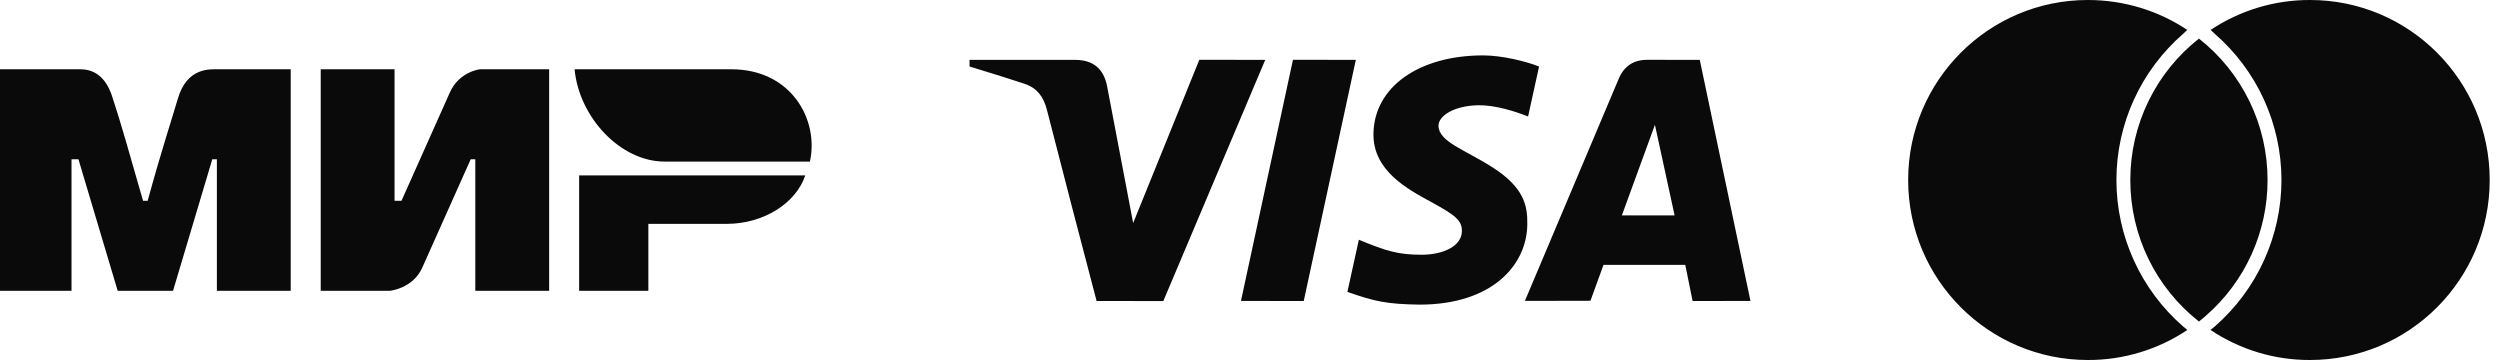
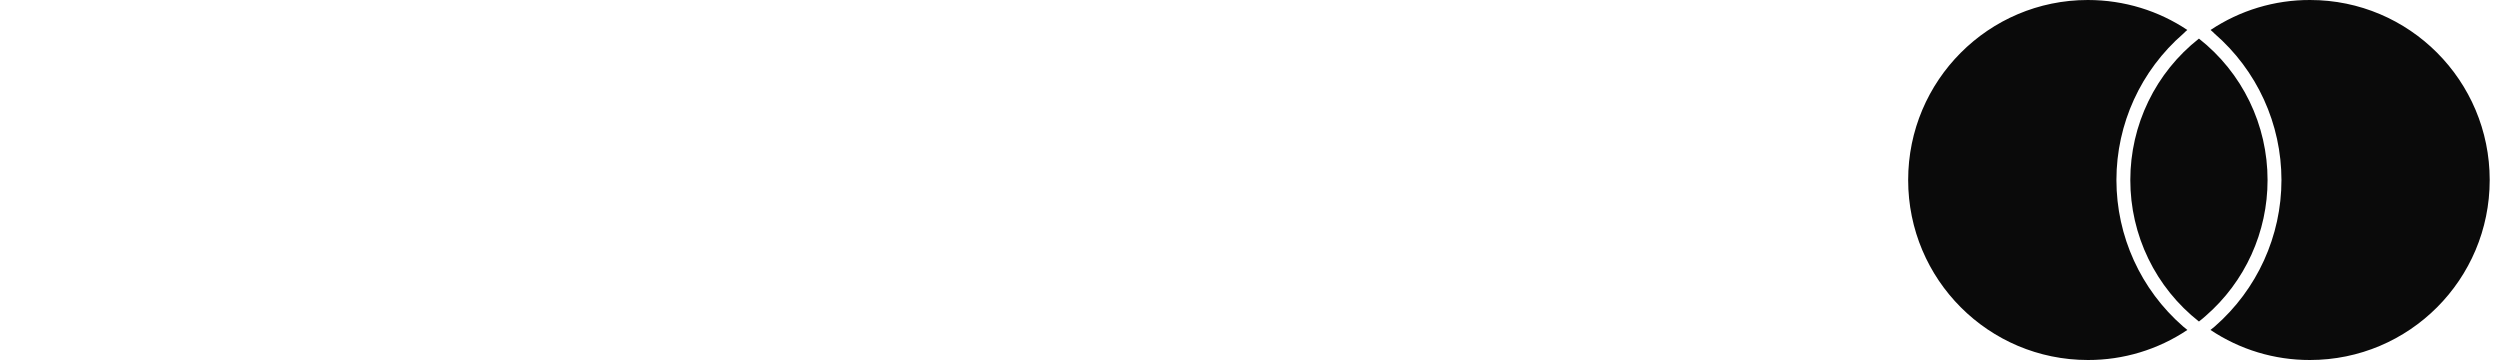
<svg xmlns="http://www.w3.org/2000/svg" width="125" height="18" viewBox="0 0 125 18" fill="none">
  <g clip-path="url(#clip0_259_5475)">
    <path d="M0 3.464H3.807C4.153 3.464 5.191 3.348 5.653 4.963C5.999 6.002 6.46 7.617 7.153 10.04H7.383C8.076 7.502 8.652 5.771 8.883 4.963C9.345 3.348 10.498 3.464 10.96 3.464H14.536V14.539H10.844V7.963H10.614L8.652 14.539H5.884L3.922 7.963H3.576V14.539H0M16.036 3.464H19.728V10.04H20.074L22.496 4.617C22.958 3.579 23.996 3.464 23.996 3.464H27.457V14.539H23.765V7.963H23.535L21.112 13.385C20.651 14.424 19.497 14.539 19.497 14.539H16.036M32.418 11.193V14.539H28.957V8.771H40.263C39.801 10.155 38.186 11.193 36.34 11.193" fill="#0A0A0A" />
-     <path d="M40.496 8.079C40.957 6.002 39.573 3.464 36.573 3.464H28.729C28.959 5.887 31.036 8.079 33.228 8.079" fill="#0A0A0A" />
  </g>
  <g clip-path="url(#clip1_259_5475)">
-     <path d="M84.63 15.051L84.264 13.245H80.174L79.523 15.038L76.245 15.045C78.352 10.046 79.916 6.344 80.937 3.937C81.204 3.308 81.677 2.986 82.375 2.991C82.909 2.995 83.78 2.996 84.988 2.993L87.523 15.046L84.63 15.051ZM81.093 10.77H83.73L82.746 6.241L81.093 10.77ZM59.966 2.99L63.262 2.993L58.166 15.053L54.83 15.05C53.991 11.864 53.162 8.676 52.344 5.485C52.181 4.849 51.859 4.404 51.239 4.194C50.685 4.007 49.764 3.717 48.477 3.325V2.993H53.743C54.654 2.993 55.186 3.428 55.357 4.321C55.529 5.216 55.963 7.493 56.658 11.152L59.966 2.99ZM67.791 2.993L65.187 15.051L62.048 15.046L64.648 2.99L67.791 2.993ZM74.153 2.77C75.091 2.77 76.274 3.059 76.954 3.325L76.404 5.824C75.789 5.58 74.777 5.251 73.927 5.262C72.69 5.283 71.925 5.795 71.925 6.286C71.925 7.086 73.253 7.489 74.62 8.363C76.178 9.358 76.385 10.253 76.365 11.226C76.344 13.241 74.62 15.231 70.982 15.231C69.322 15.207 68.724 15.07 67.37 14.595L67.943 11.987C69.321 12.556 69.905 12.737 71.083 12.737C72.161 12.737 73.087 12.307 73.095 11.557C73.102 11.024 72.77 10.759 71.559 10.1C70.349 9.442 68.65 8.528 68.673 6.693C68.701 4.345 70.954 2.77 74.153 2.77Z" fill="#0A0A0A" />
-   </g>
+     </g>
  <g clip-path="url(#clip2_259_5475)">
    <path d="M109.152 16.321L109.369 16.497C107.897 17.482 106.166 18.005 104.396 18C99.431 18 95.408 13.975 95.408 9C95.408 4.03 99.431 4.49618e-05 104.39 4.49618e-05C106.232 4.49618e-05 107.945 0.55 109.366 1.498C109.296 1.556 109.229 1.618 109.166 1.683C107.042 3.523 105.821 6.193 105.821 9C105.821 11.807 107.037 14.477 109.153 16.321H109.152ZM115.504 4.49618e-05C113.734 -0.006 112.002 0.516 110.529 1.498C110.6 1.56 110.671 1.622 110.729 1.683C111.777 2.591 112.619 3.714 113.196 4.977C113.773 6.239 114.072 7.611 114.073 9C114.073 11.803 112.857 14.473 110.741 16.321L110.524 16.497C111.996 17.482 113.727 18.005 115.497 18C120.462 18 124.485 13.975 124.485 9C124.485 4.03 120.463 4.49618e-05 115.504 4.49618e-05ZM109.947 1.93C108.877 2.771 108.012 3.844 107.418 5.069C106.823 6.294 106.515 7.639 106.516 9.001C106.514 10.364 106.822 11.709 107.417 12.935C108.011 14.161 108.877 15.235 109.947 16.076C110.066 15.986 110.175 15.891 110.288 15.792C111.259 14.948 112.038 13.905 112.571 12.734C113.104 11.562 113.38 10.289 113.378 9.001C113.379 7.639 113.071 6.294 112.476 5.069C111.882 3.844 111.017 2.771 109.947 1.93Z" fill="#0A0A0A" />
  </g>
  <defs>
    <clipPath id="clip0_259_5475">
-       <rect width="40.846" height="11.077" fill="white" transform="translate(0 3.462)" />
-     </clipPath>
+       </clipPath>
    <clipPath id="clip1_259_5475">
      <rect width="40.154" height="12.461" fill="white" transform="translate(48.047 2.77)" />
    </clipPath>
    <clipPath id="clip2_259_5475">
      <rect width="29.172" height="18" fill="white" transform="translate(95.4)" />
    </clipPath>
  </defs>
</svg>